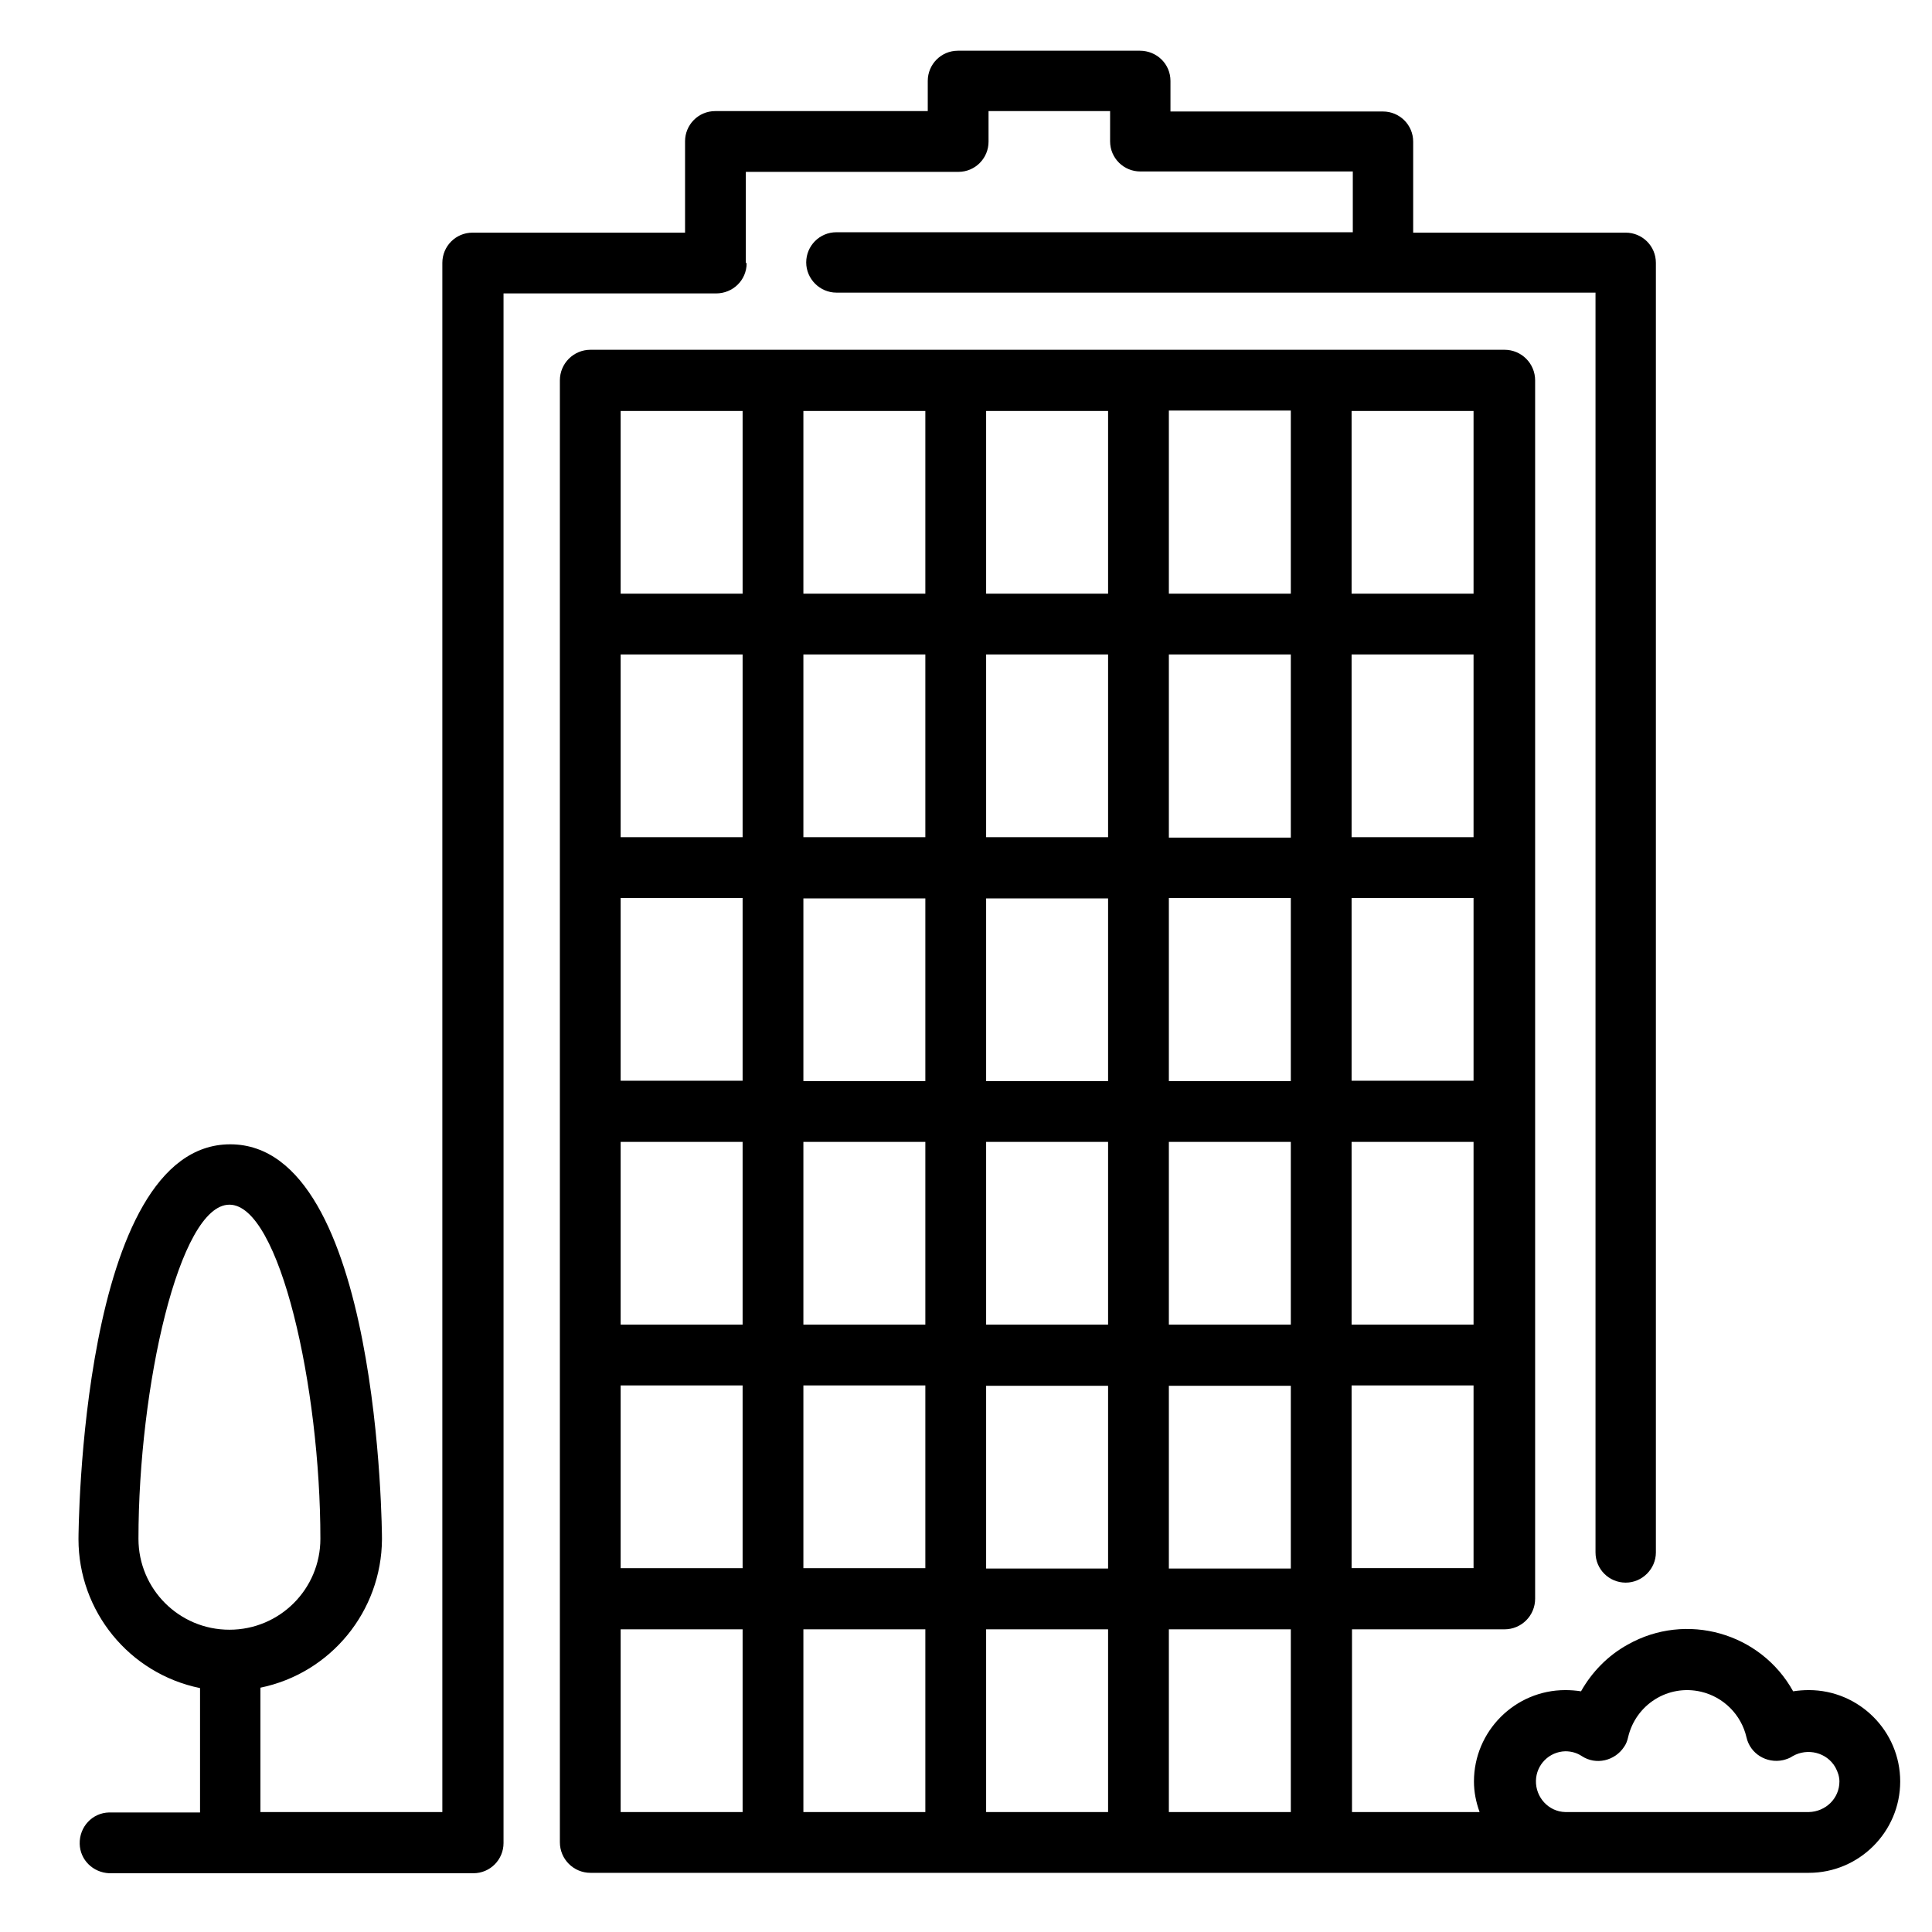
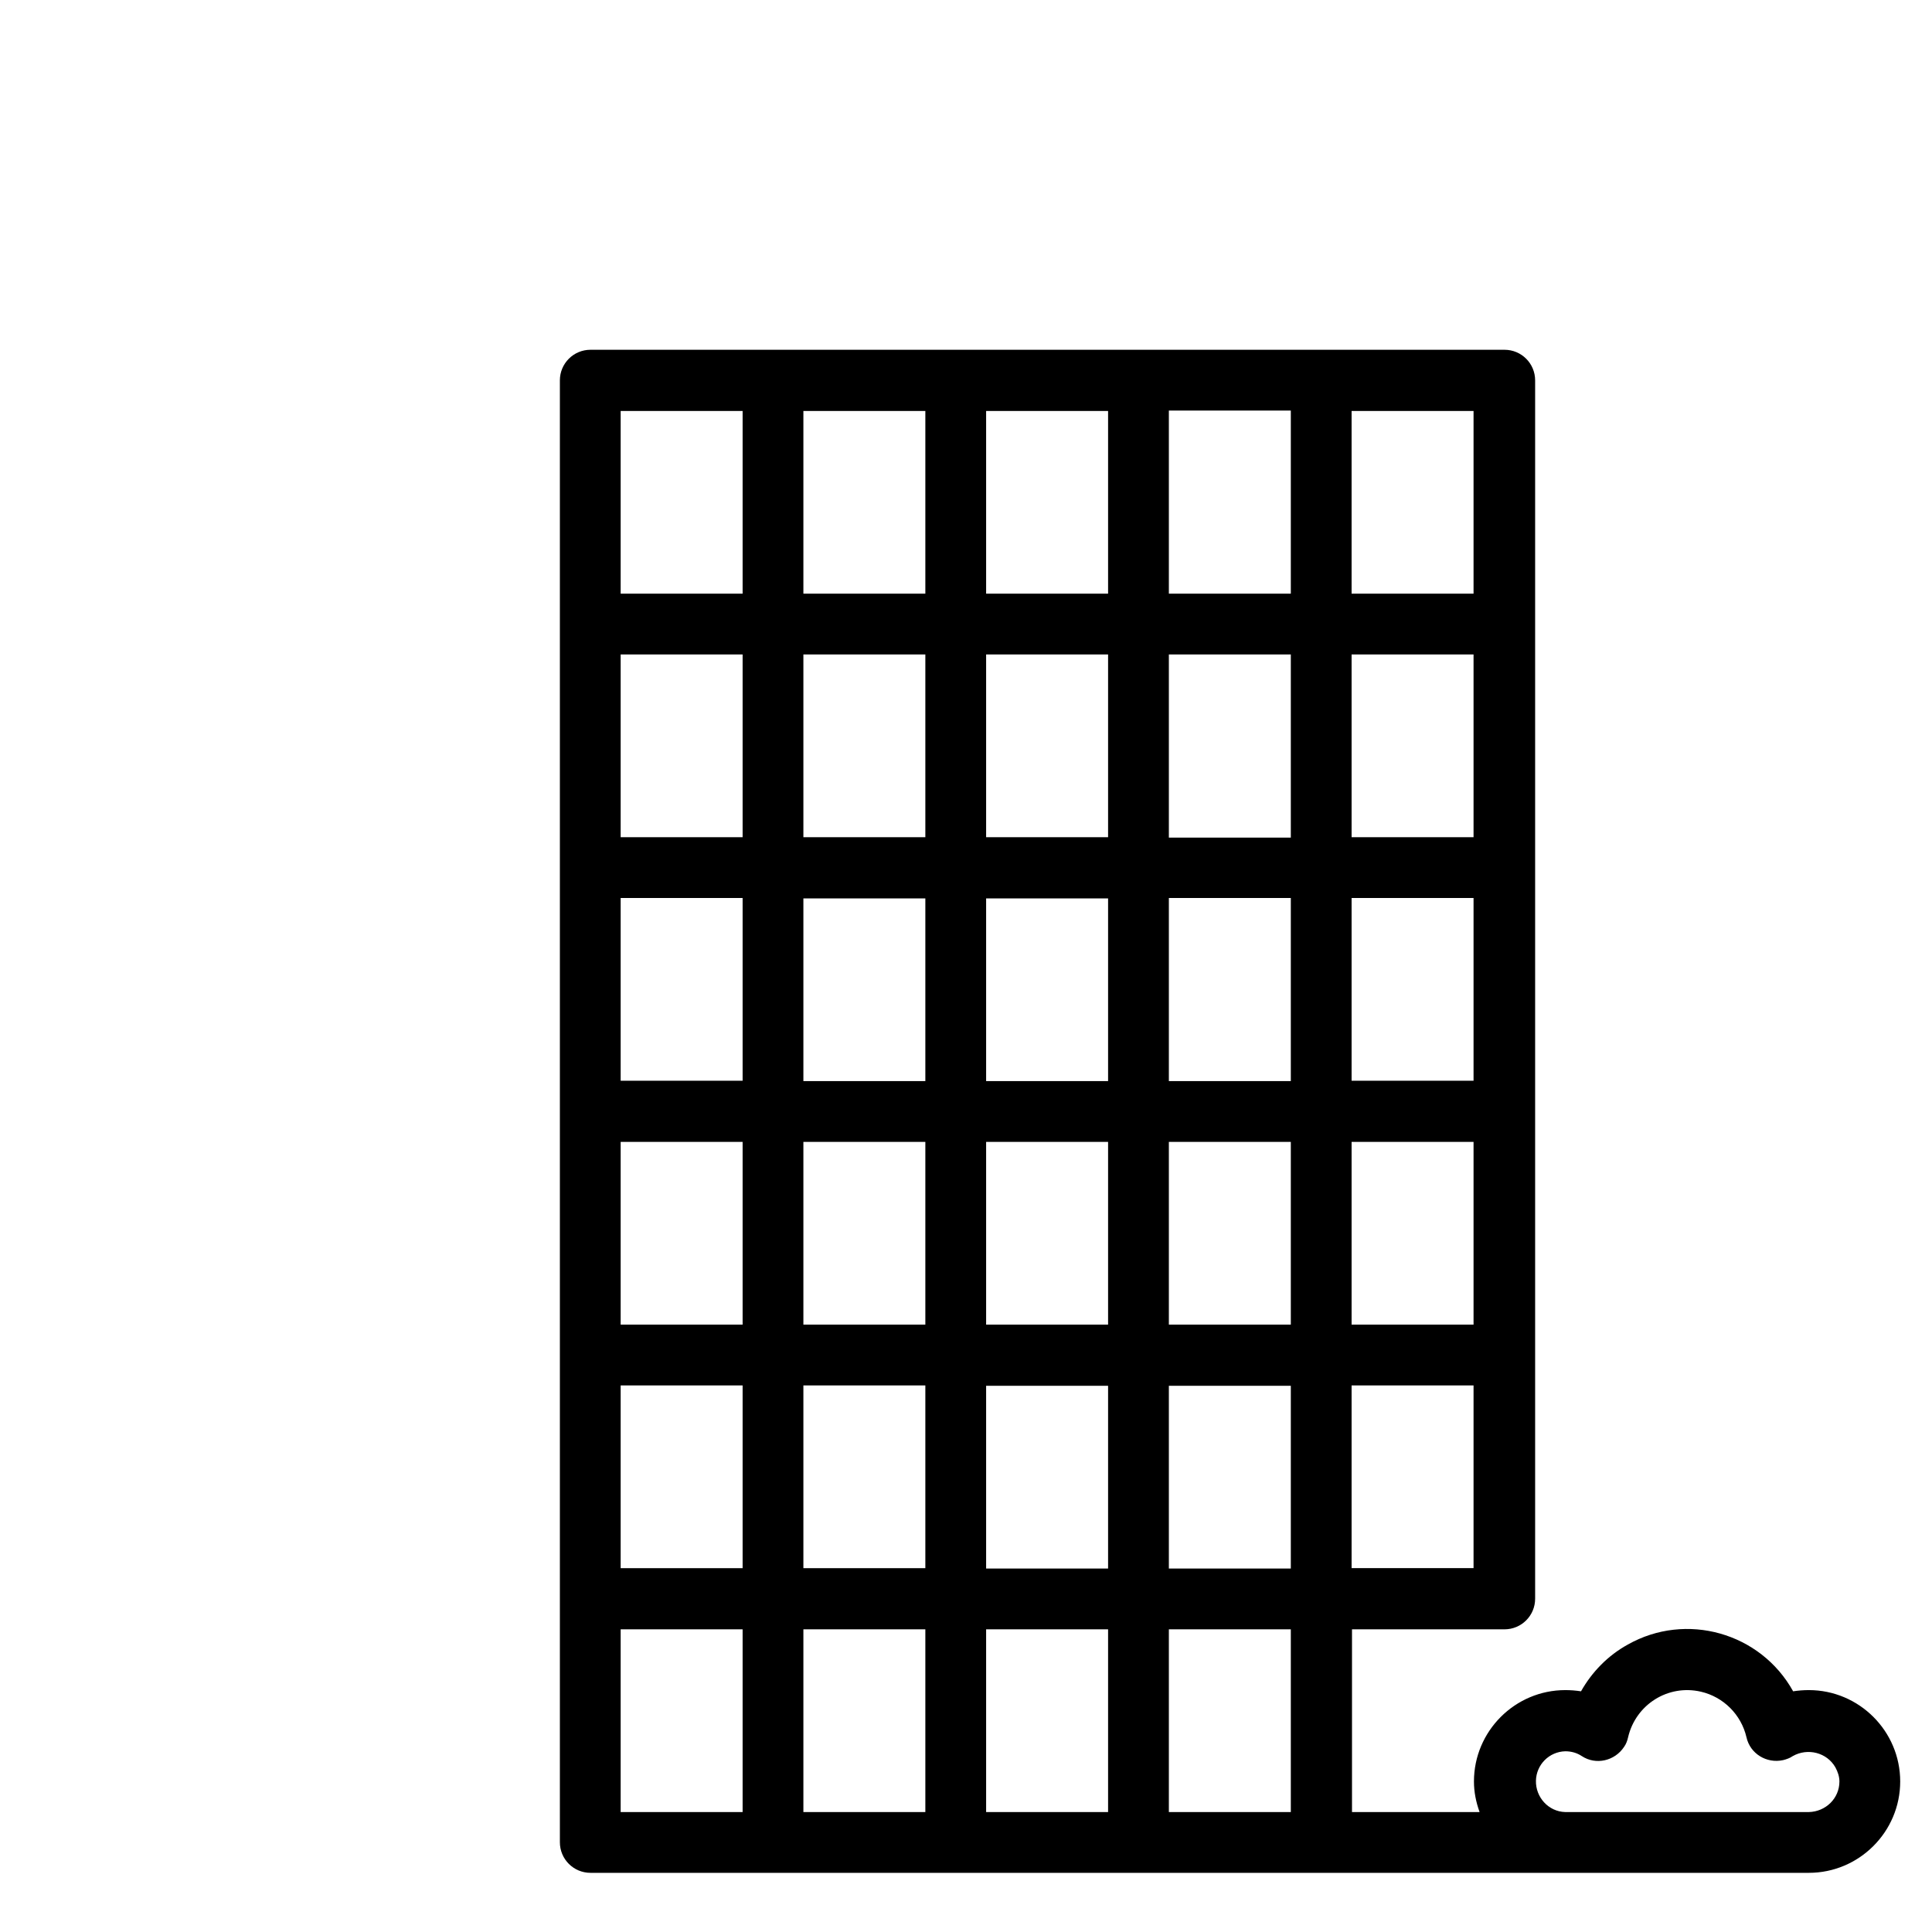
<svg xmlns="http://www.w3.org/2000/svg" id="_レイヤー_1" data-name="レイヤー 1" viewBox="0 0 48 48">
  <g id="_グループ_4390" data-name="グループ 4390">
    <g id="_グループ_4389" data-name="グループ 4389">
      <path id="_パス_759" data-name="パス 759" d="M44.94,41.99c-.13,0-.26.01-.39.03-.81-1.46-2.66-1.98-4.11-1.16-.49.27-.89.68-1.16,1.16-.13-.02-.26-.03-.39-.03-1.25,0-2.27,1.02-2.27,2.27,0,.26.05.51.14.76h-3.17v-4.54h3.79c.42,0,.76-.34.76-.76V9.45c0-.42-.34-.76-.76-.76H14.67c-.42,0-.76.34-.76.76v36.32c0,.42.34.76.76.76h30.27c1.25,0,2.27-1.02,2.27-2.27s-1.02-2.27-2.27-2.27h0ZM33.58,10.21h3.03v4.54h-3.03v-4.54ZM33.58,16.26h3.03v4.54h-3.03v-4.54ZM33.58,22.31h3.03v4.54h-3.03v-4.54ZM33.58,28.37h3.03v4.54h-3.03v-4.54ZM33.58,34.42h3.03v4.54h-3.03v-4.54ZM18.45,45.02h-3.03v-4.54h3.03v4.54ZM18.45,38.96h-3.03v-4.54h3.03v4.54ZM18.45,32.91h-3.03v-4.54h3.03v4.54ZM18.45,26.85h-3.03v-4.54h3.03v4.54ZM18.45,20.8h-3.03v-4.54h3.03v4.54ZM18.45,14.75h-3.03v-4.54h3.03v4.54ZM22.99,45.02h-3.03v-4.54h3.03v4.54ZM22.99,38.96h-3.03v-4.54h3.03v4.54ZM22.99,32.91h-3.03v-4.54h3.03v4.54ZM22.99,26.86h-3.03v-4.54h3.03v4.54ZM22.99,20.8h-3.03v-4.54h3.03v4.54ZM22.99,14.75h-3.03v-4.54h3.03v4.54ZM27.53,45.02h-3.03v-4.54h3.03v4.54ZM27.53,38.97h-3.03v-4.54h3.03v4.54ZM27.53,32.91h-3.03v-4.54h3.03v4.54ZM27.53,26.86h-3.03v-4.54h3.03v4.54ZM27.53,20.8h-3.03v-4.54h3.03v4.54ZM27.53,14.75h-3.03v-4.54h3.03v4.54ZM32.07,45.02h-3.03v-4.54h3.03v4.54ZM32.07,38.97h-3.03v-4.54h3.03v4.54ZM32.07,32.91h-3.03v-4.54h3.03v4.54ZM32.07,26.86h-3.03v-4.55h3.03v4.55ZM32.07,20.81h-3.03v-4.55h3.03v4.55ZM32.07,14.75h-3.03v-4.55h3.03v4.55ZM44.94,45.02h-6.05c-.42-.01-.74-.37-.73-.78.01-.4.33-.72.73-.73.15,0,.29.04.41.12.35.23.82.12,1.05-.23.05-.07.08-.15.1-.24.19-.81.99-1.32,1.81-1.13.56.13,1,.57,1.13,1.13.09.41.5.66.91.57.08-.02.17-.05.24-.1.37-.21.85-.09,1.06.28.06.11.1.23.1.35,0,.42-.34.75-.76.76Z" />
-       <path id="_パス_760" data-name="パス 760" d="M18.53,6.53v-2.26h5.28c.42,0,.75-.34.75-.75v-.76h3.02v.75c0,.42.34.75.75.75h5.28v1.51h-12.83c-.42,0-.75.34-.75.75s.34.75.75.75h18.86v31.3c0,.42.34.75.75.75s.75-.34.75-.75V6.53c0-.42-.34-.75-.75-.75h-5.28v-2.26c0-.42-.34-.75-.75-.75h-5.28v-.76c0-.42-.34-.75-.76-.75h-4.52c-.42,0-.75.34-.75.75v.75h-5.28c-.42,0-.75.34-.75.75v2.27h-5.28c-.42,0-.75.34-.75.75v38.49h-4.52v-3.09c1.75-.36,3.01-1.9,3.02-3.69,0-.1-.04-9.81-3.77-9.81s-3.77,9.71-3.77,9.81c0,1.79,1.26,3.34,3.02,3.7v3.09h-2.26c-.42.01-.74.36-.73.78.01.4.33.71.73.73h9.05c.42,0,.75-.34.75-.75V7.29h5.28c.42,0,.76-.33.76-.75,0,0,0,0,0,0ZM3.44,38.23c0-3.76,1.01-8.3,2.26-8.3s2.26,4.54,2.26,8.3c0,1.25-1.01,2.26-2.26,2.26s-2.26-1.01-2.26-2.26Z" />
    </g>
  </g>
</svg>